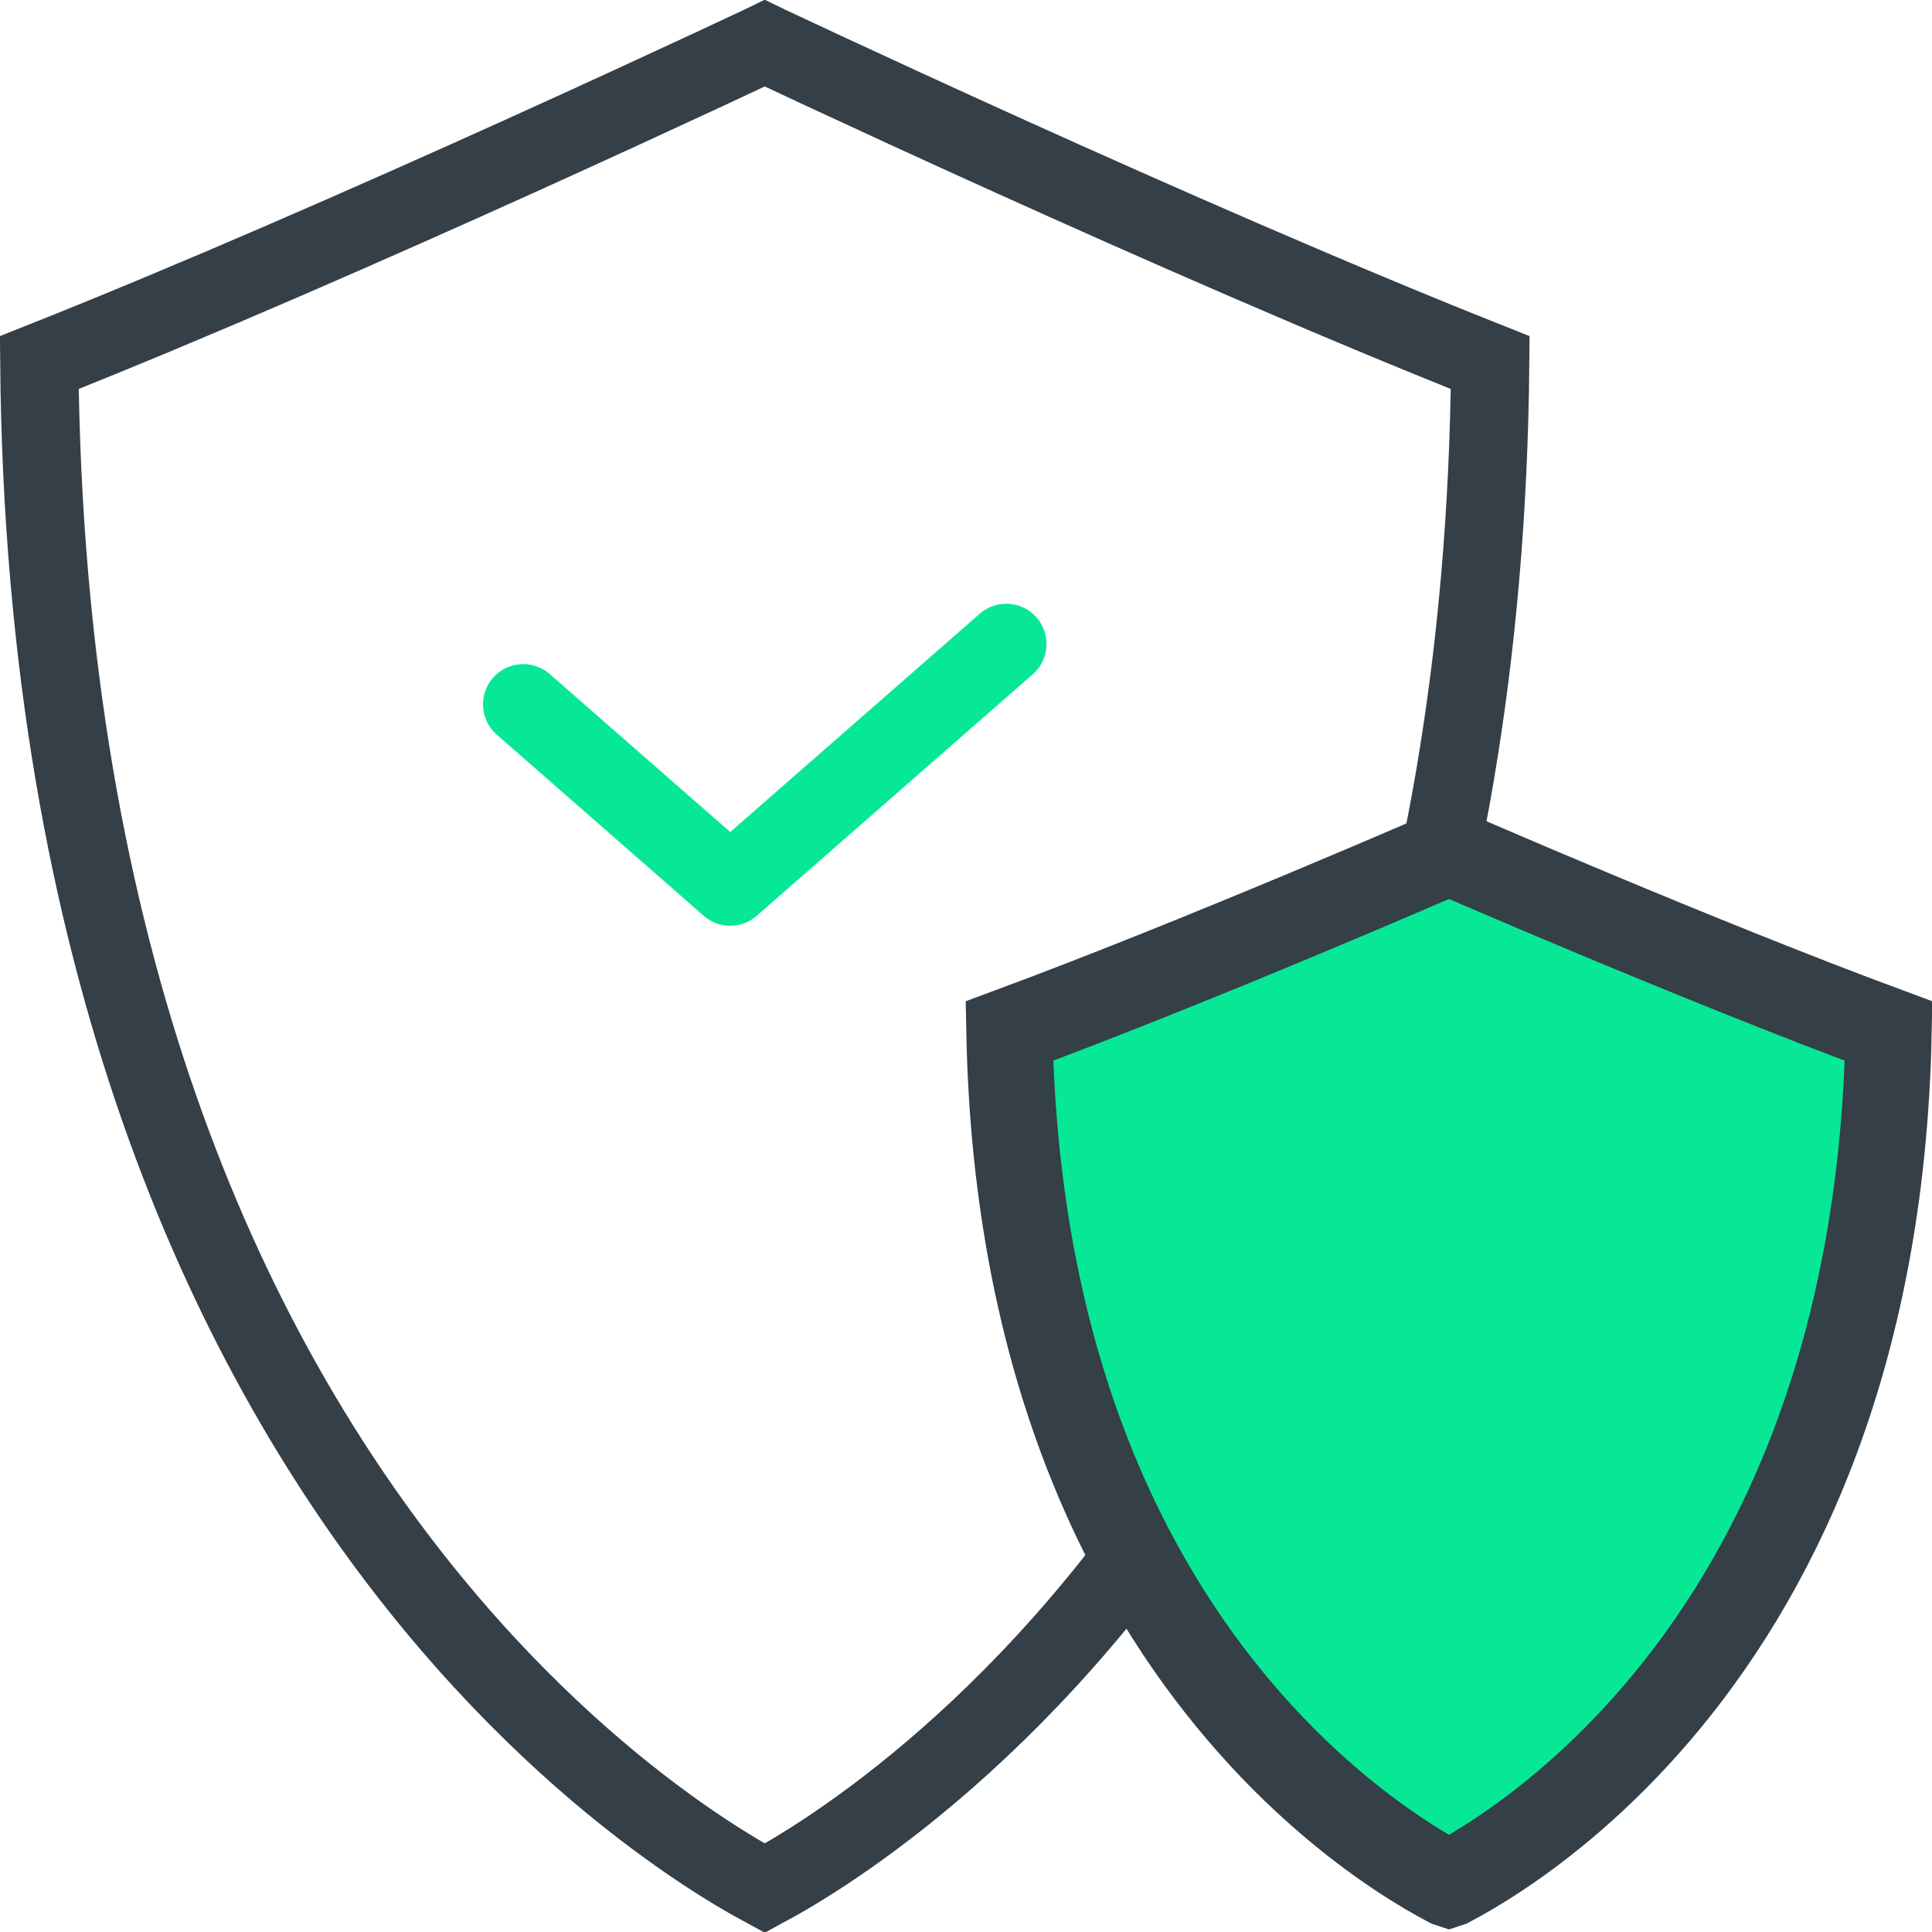
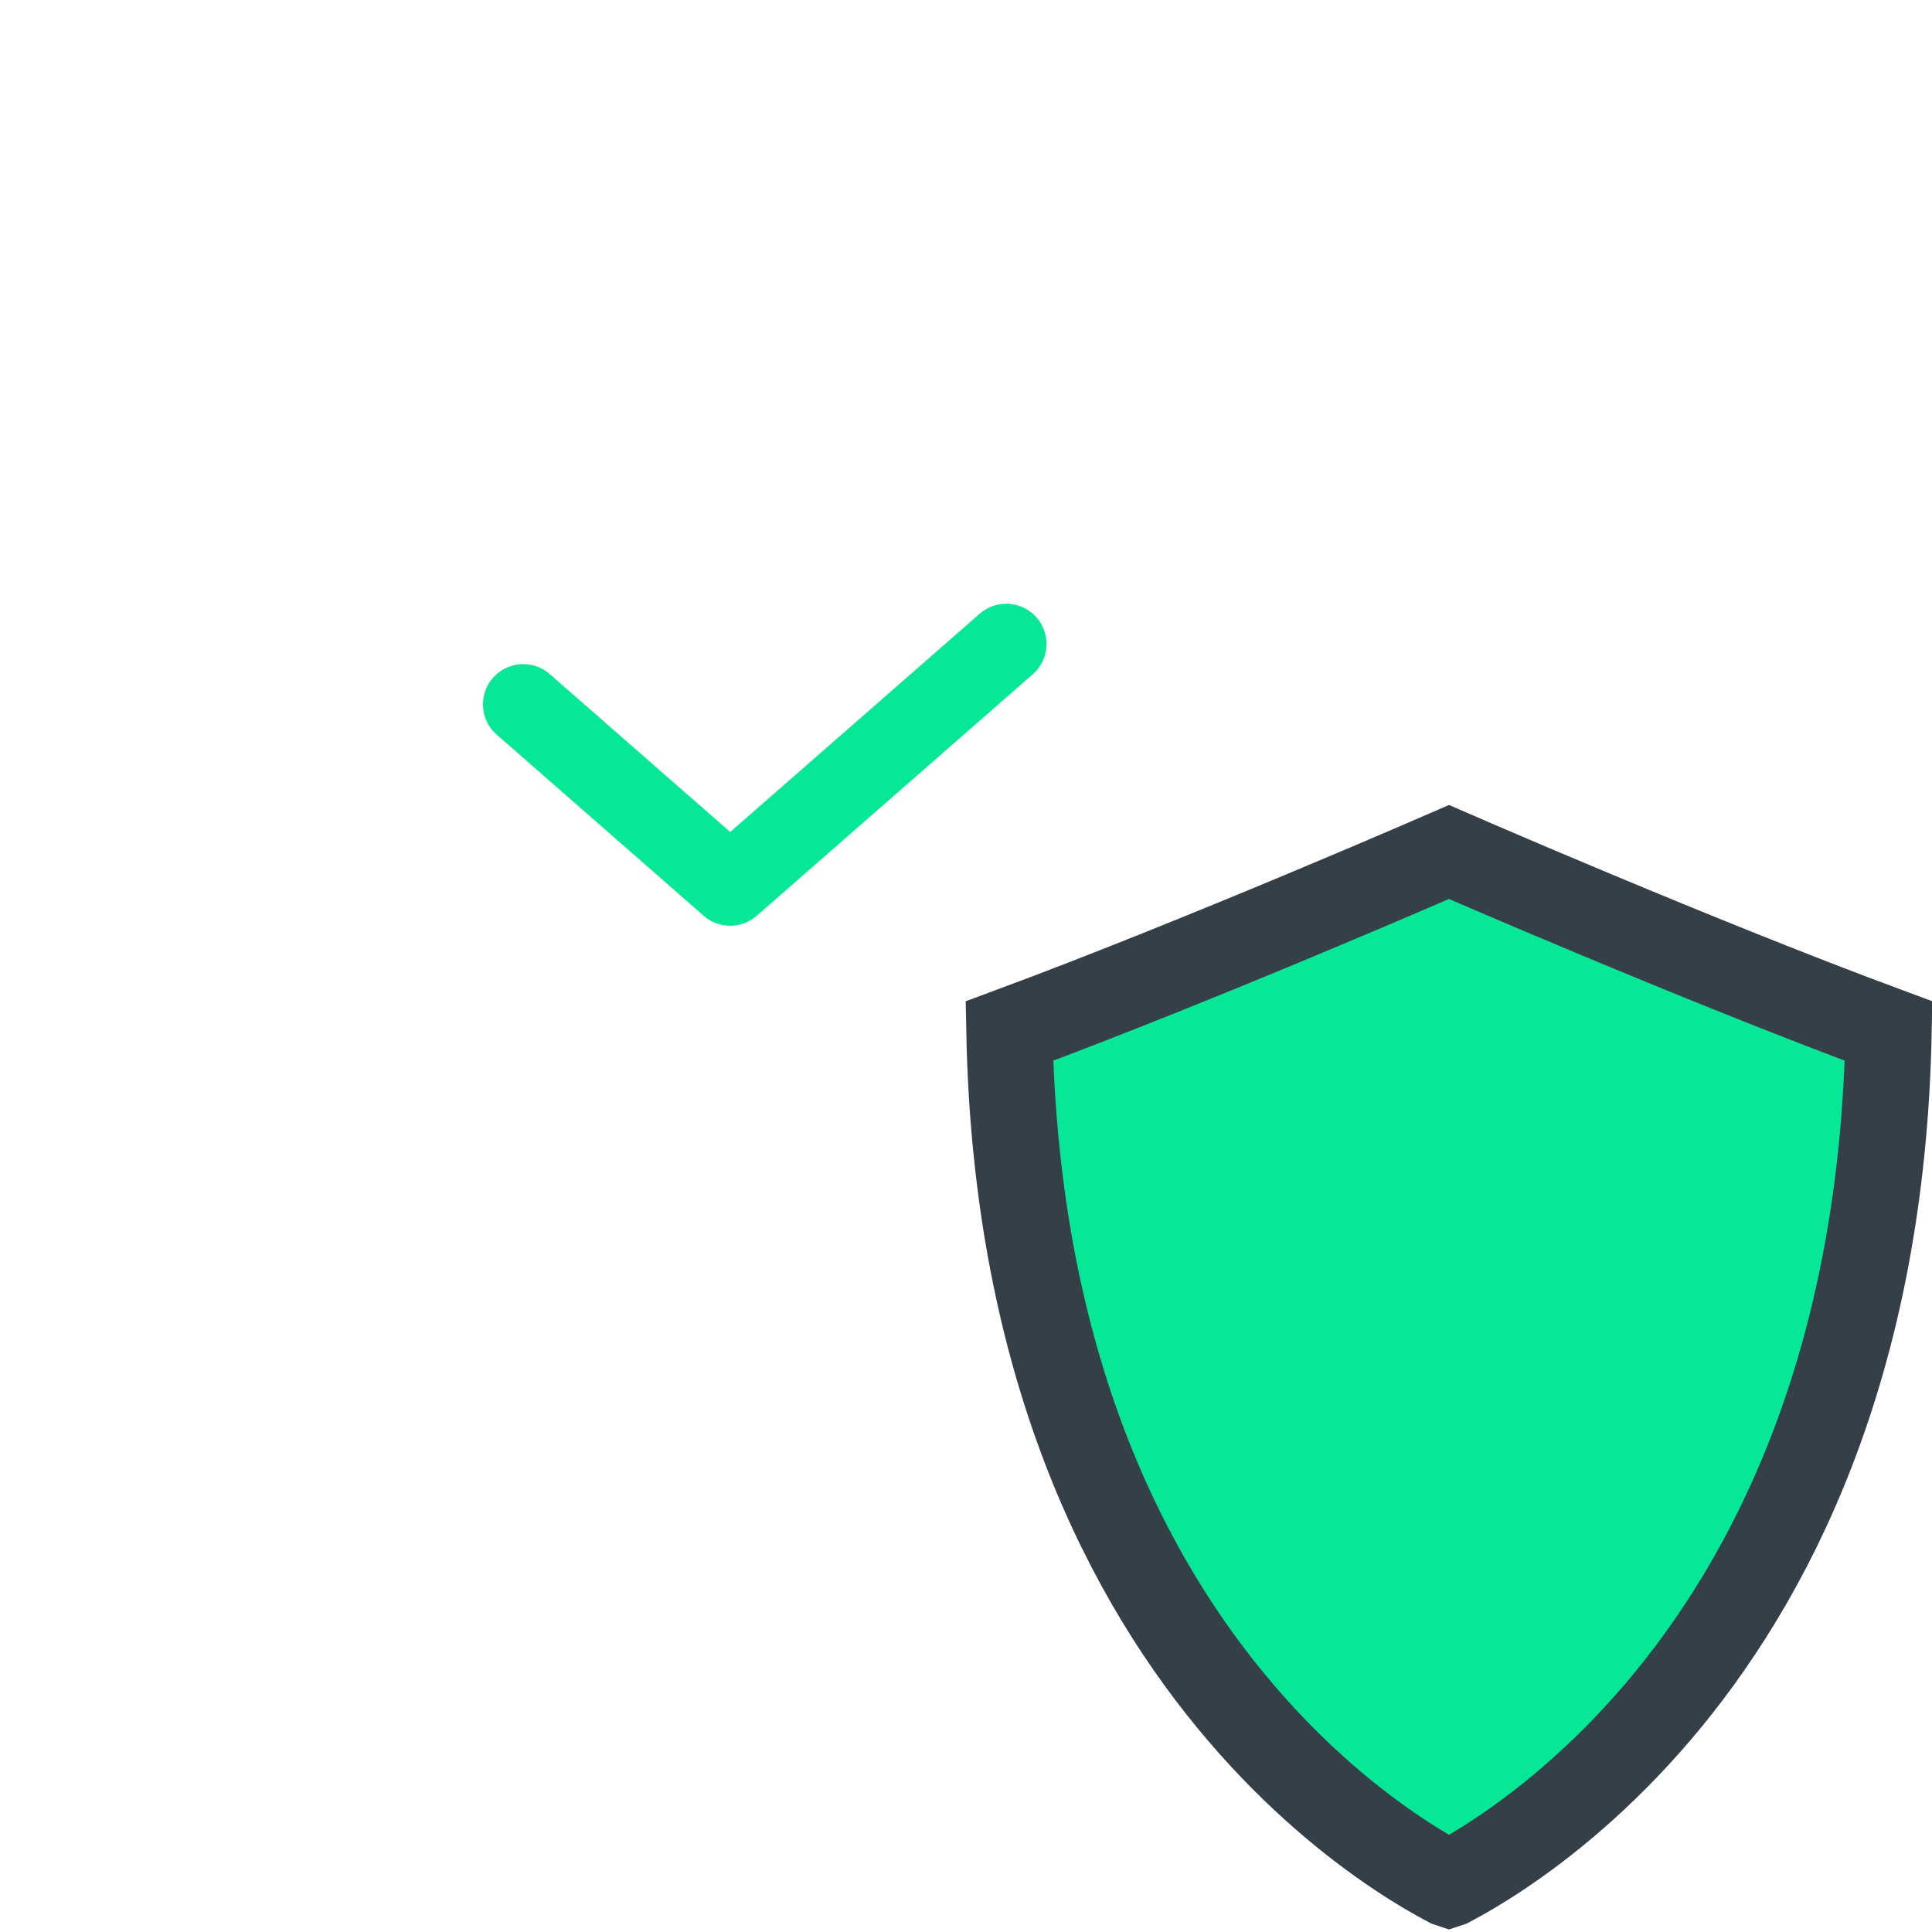
<svg xmlns="http://www.w3.org/2000/svg" width="24" height="24" viewBox="0 0 24 24" fill="none">
-   <path d="M9.668 23.363C9.604 23.399 9.548 23.43 9.5 23.456C9.452 23.43 9.396 23.399 9.332 23.363C9.086 23.223 8.73 23.005 8.301 22.694C7.441 22.072 6.288 21.081 5.132 19.614C2.859 16.729 0.554 11.976 0.488 4.504C2.431 3.733 4.669 2.748 6.45 1.943C7.39 1.518 8.204 1.142 8.783 0.873C9.073 0.738 9.304 0.63 9.463 0.555L9.5 0.537L9.537 0.555C9.696 0.63 9.927 0.738 10.217 0.873C10.796 1.142 11.61 1.518 12.55 1.943C14.331 2.748 16.569 3.733 18.512 4.504C18.446 11.976 16.141 16.729 13.868 19.614C12.712 21.081 11.559 22.072 10.699 22.694C10.27 23.005 9.914 23.223 9.668 23.363Z" stroke="#343F48" stroke-width="0.972" />
  <path d="M18.009 23.401C18.006 23.402 18.003 23.404 18 23.405C17.997 23.404 17.994 23.402 17.991 23.401C17.842 23.322 17.624 23.199 17.36 23.022C16.832 22.669 16.121 22.105 15.408 21.269C14.029 19.653 12.619 16.994 12.539 12.808C13.732 12.366 15.076 11.819 16.154 11.369C16.748 11.121 17.263 10.902 17.629 10.744C17.779 10.68 17.904 10.626 18 10.584C18.096 10.626 18.221 10.68 18.371 10.744C18.737 10.902 19.252 11.121 19.846 11.369C20.924 11.819 22.267 12.366 23.461 12.808C23.381 16.994 21.971 19.653 20.593 21.269C19.879 22.105 19.168 22.669 18.64 23.022C18.376 23.199 18.158 23.322 18.009 23.401Z" fill="#07E897" stroke="#343F48" stroke-width="1.071" />
  <path d="M6.5 8.75L9.071 11L12.5 8" stroke="#07E897" stroke-linecap="round" stroke-linejoin="round" />
</svg>